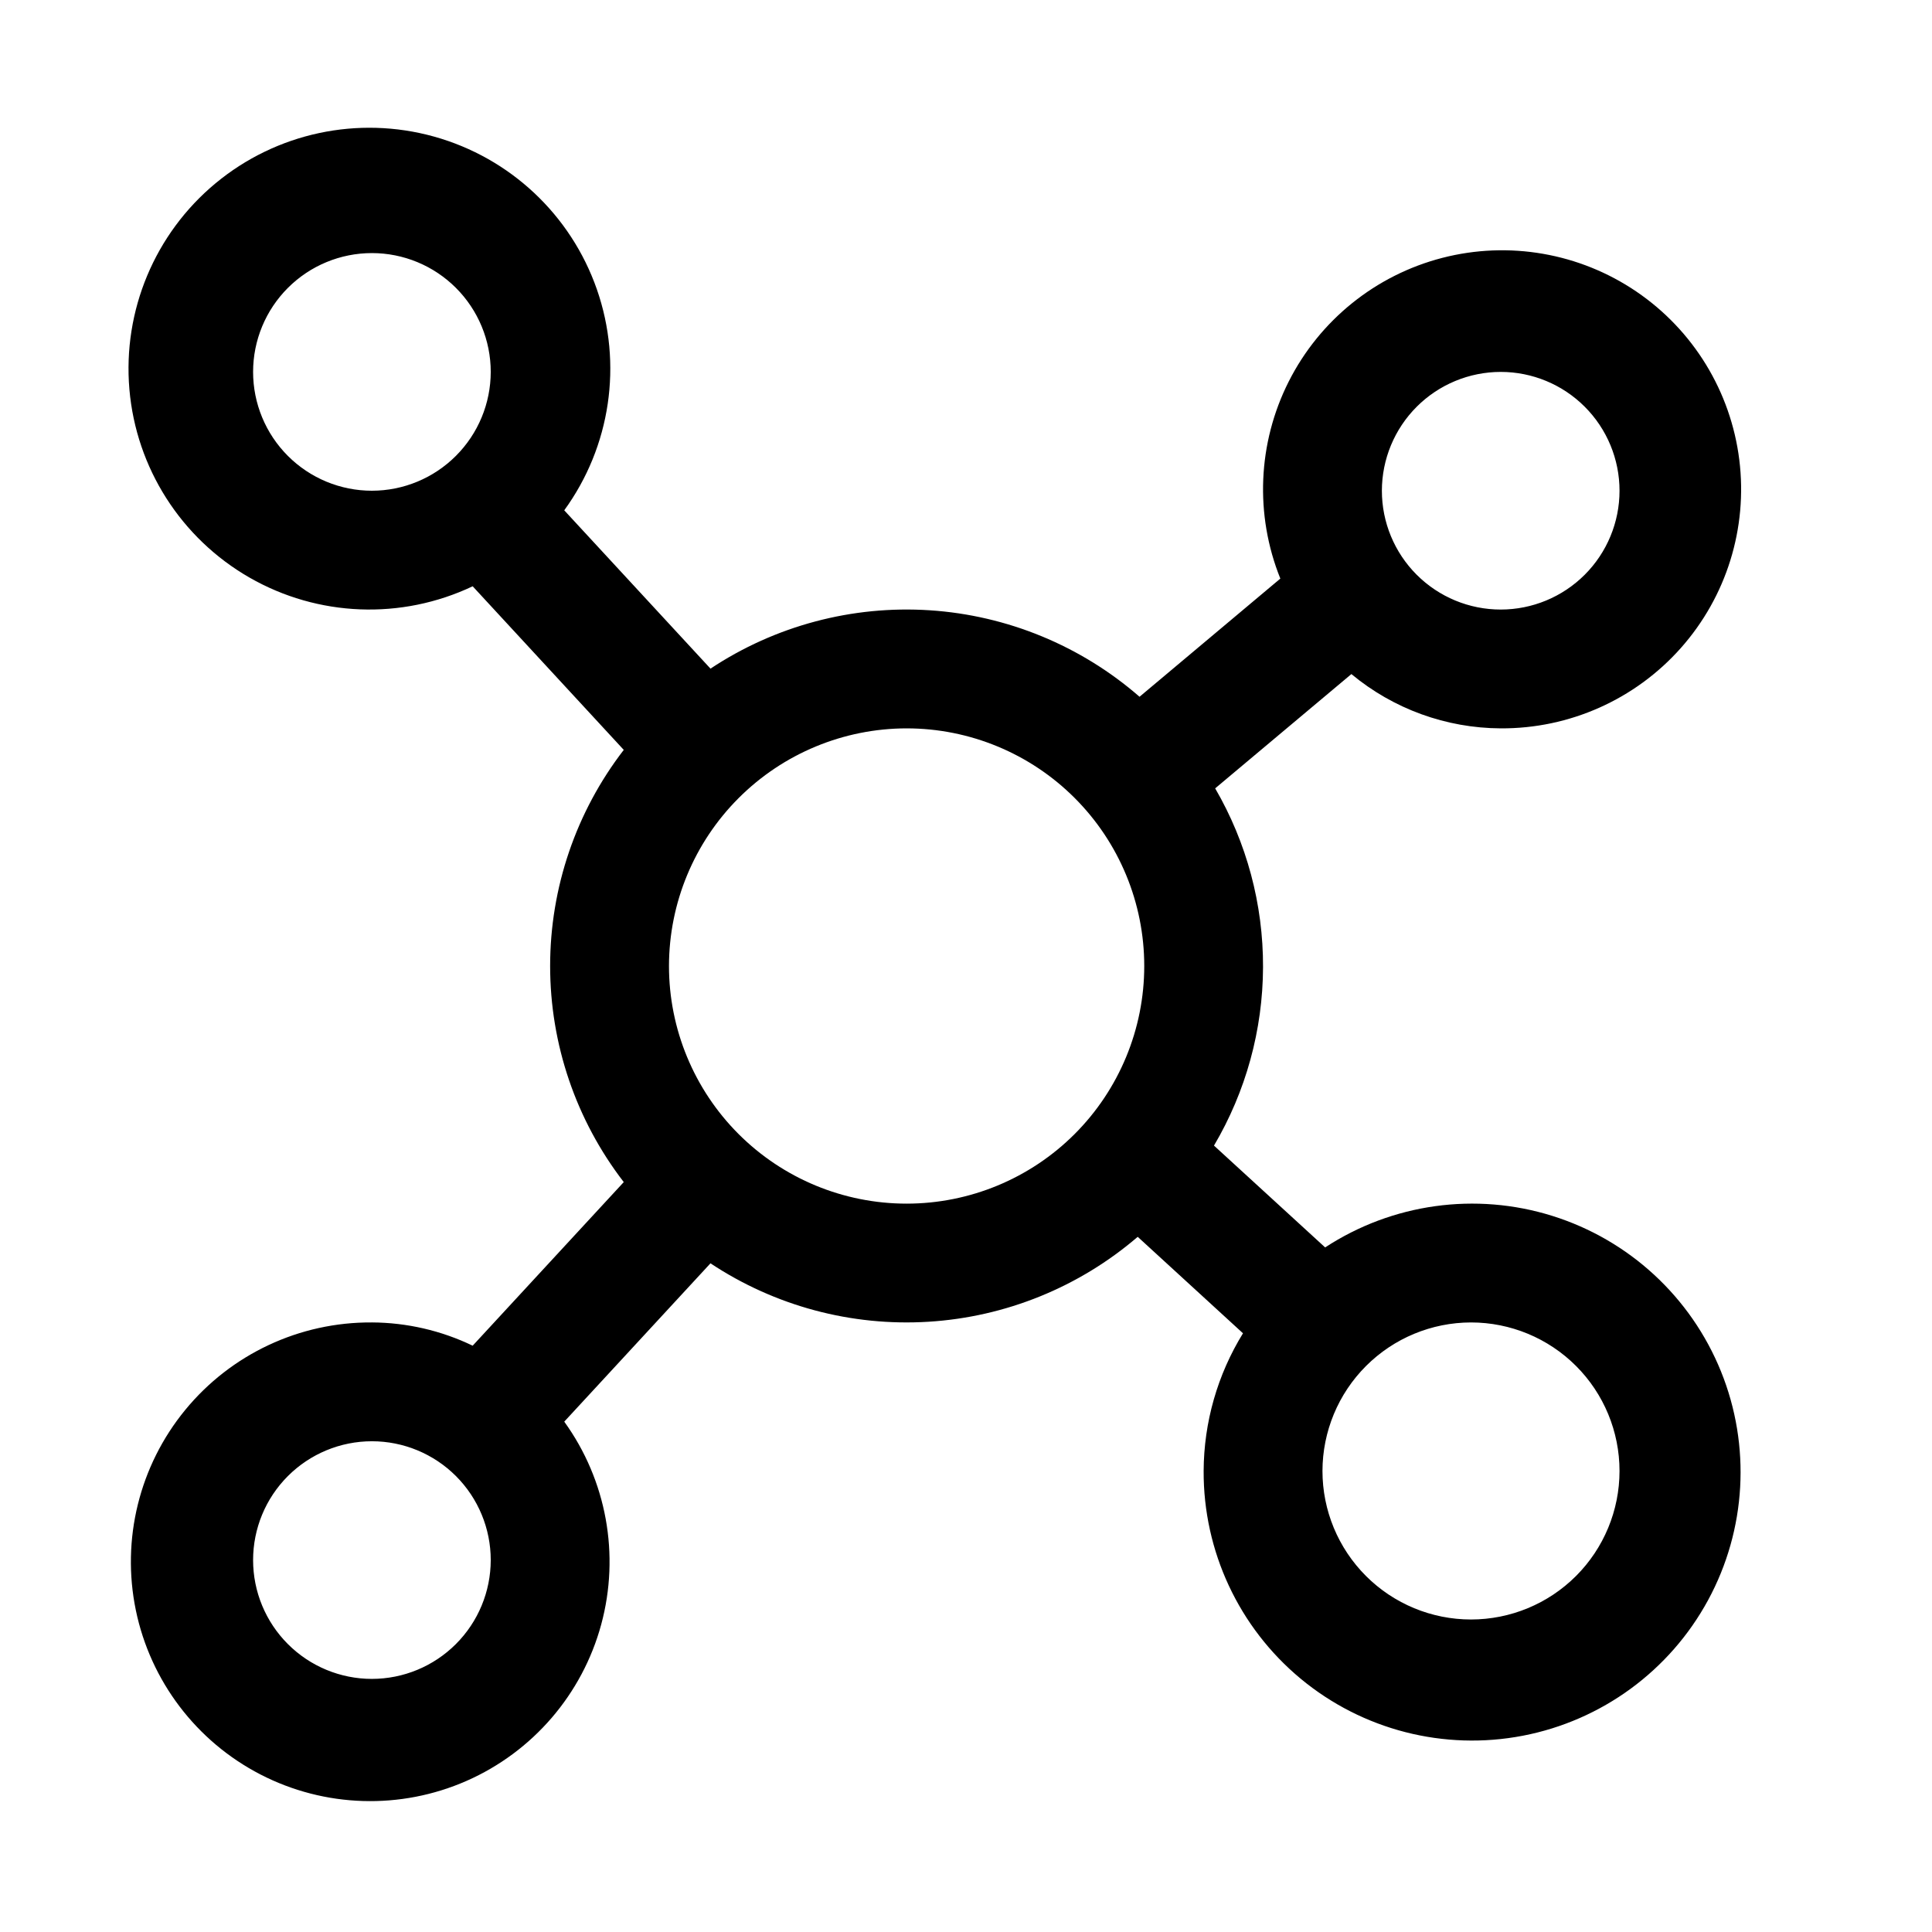
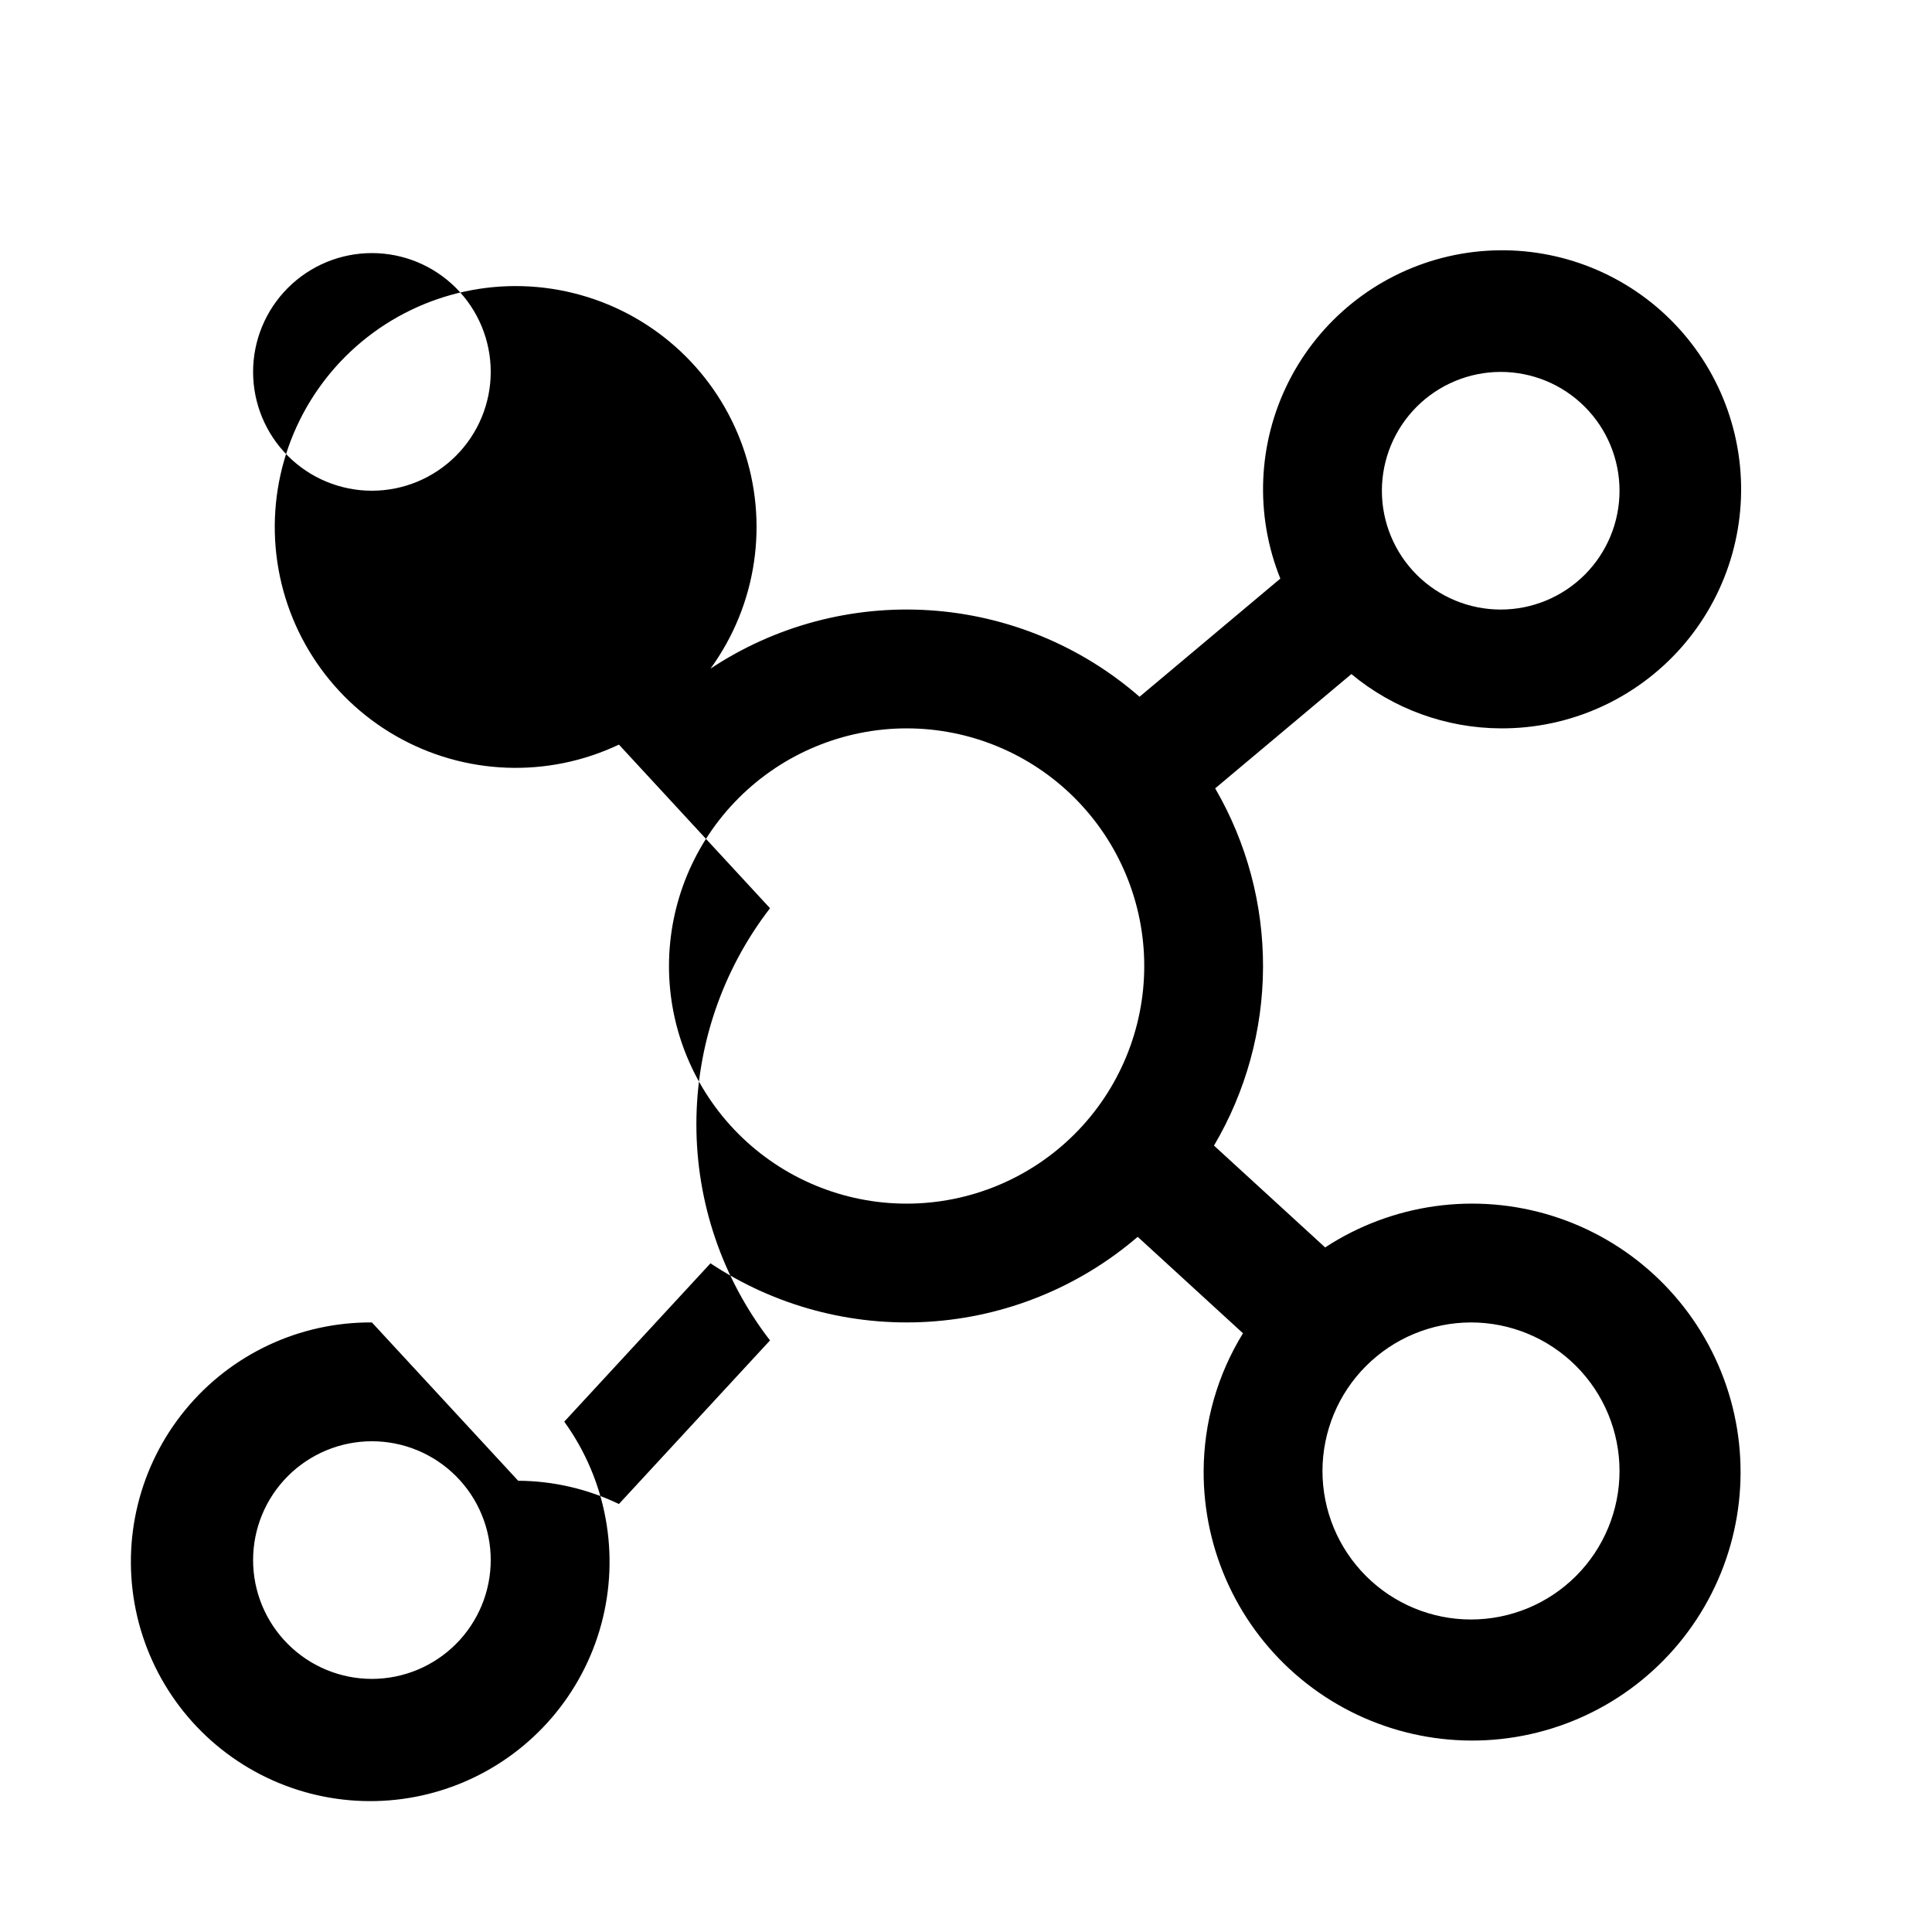
<svg xmlns="http://www.w3.org/2000/svg" fill="#000000" width="800px" height="800px" version="1.1" viewBox="144 144 512 512">
-   <path d="m242.56 494.46c-19.152-0.133-37.34 8.391-49.484 23.199-12.148 14.809-16.953 34.309-13.078 53.066 3.875 18.754 16.02 34.754 33.039 43.535 17.02 8.777 37.098 9.398 54.625 1.684 17.531-7.719 30.637-22.938 35.66-41.422 5.019-18.48 1.426-38.242-9.789-53.77l38.75-41.961c17.066 11.316 37.355 16.754 57.789 15.484 20.438-1.266 39.898-9.168 55.434-22.504l27.898 25.559h0.004c-6.766 10.973-10.375 23.602-10.43 36.492-0.09 21.277 9.348 41.48 25.727 55.062s37.98 19.121 58.875 15.098 38.891-17.191 49.055-35.887c10.16-18.695 11.422-40.957 3.434-60.68-7.988-19.727-24.383-34.836-44.691-41.195-20.305-6.356-42.395-3.289-60.199 8.359l-29.457-26.984h-0.004c8.457-14.328 12.945-30.652 13-47.293 0.059-16.641-4.32-32.992-12.684-47.379l36.098-30.285v-0.004c11.121 9.238 25.109 14.324 39.566 14.387 18.227 0.105 35.617-7.644 47.723-21.27 12.109-13.625 17.762-31.805 15.512-49.895-2.25-18.086-12.18-34.328-27.254-44.574-15.078-10.246-33.836-13.504-51.48-8.938-17.645 4.566-32.469 16.512-40.684 32.785-8.211 16.273-9.016 35.293-2.211 52.203l-37.312 31.316c-15.523-13.52-35.055-21.57-55.594-22.918-20.539-1.344-40.957 4.09-58.109 15.465l-38.758-41.957c12.305-16.922 15.535-38.797 8.652-58.551-6.887-19.754-23.012-34.883-43.168-40.492-20.152-5.613-41.777-0.988-57.879 12.367-16.102 13.359-24.633 33.758-22.844 54.602 1.793 20.844 13.684 39.484 31.828 49.898 18.145 10.414 40.242 11.277 59.145 2.309l40.039 43.359c-12.652 16.41-19.512 36.547-19.512 57.266 0 20.723 6.859 40.859 19.512 57.27l-40.039 43.355c-8.332-4.012-17.453-6.117-26.703-6.164zm291.27 0c10.438 0 20.449 4.148 27.832 11.531 7.379 7.379 11.527 17.391 11.527 27.832 0 10.438-4.148 20.449-11.527 27.832-7.383 7.379-17.395 11.527-27.832 11.527-10.441 0-20.453-4.148-27.832-11.527-7.383-7.383-11.531-17.395-11.531-27.832 0.016-10.438 4.164-20.441 11.543-27.82s17.383-11.527 27.82-11.543zm7.871-251.9c8.352 0 16.359 3.316 22.266 9.223s9.223 13.914 9.223 22.266-3.316 16.359-9.223 22.266c-5.906 5.902-13.914 9.223-22.266 9.223-8.352 0-16.359-3.32-22.266-9.223-5.906-5.906-9.223-13.914-9.223-22.266 0.008-8.348 3.328-16.355 9.23-22.258 5.906-5.902 13.91-9.223 22.258-9.23zm-299.14 31.488c-8.352 0-16.359-3.316-22.266-9.223s-9.223-13.914-9.223-22.266c0-8.352 3.316-16.359 9.223-22.266s13.914-9.223 22.266-9.223c8.352 0 16.359 3.316 22.266 9.223s9.223 13.914 9.223 22.266c-0.008 8.348-3.328 16.352-9.234 22.254-5.902 5.906-13.906 9.227-22.254 9.234zm141.7 62.977c16.703 0 32.723 6.633 44.531 18.445 11.809 11.809 18.445 27.828 18.445 44.531 0 16.699-6.637 32.719-18.445 44.531-11.809 11.809-27.828 18.445-44.531 18.445s-32.719-6.637-44.531-18.445c-11.809-11.812-18.445-27.832-18.445-44.531 0.02-16.699 6.66-32.707 18.469-44.512 11.805-11.805 27.812-18.445 44.508-18.465zm-141.7 251.9c-8.352 0-16.359-3.316-22.266-9.223-5.906-5.902-9.223-13.914-9.223-22.266s3.316-16.359 9.223-22.266c5.906-5.902 13.914-9.223 22.266-9.223 8.352 0 16.359 3.32 22.266 9.223 5.906 5.906 9.223 13.914 9.223 22.266-0.008 8.352-3.328 16.355-9.234 22.258-5.902 5.902-13.906 9.223-22.254 9.23z" />
+   <path d="m242.56 494.46c-19.152-0.133-37.34 8.391-49.484 23.199-12.148 14.809-16.953 34.309-13.078 53.066 3.875 18.754 16.02 34.754 33.039 43.535 17.02 8.777 37.098 9.398 54.625 1.684 17.531-7.719 30.637-22.938 35.66-41.422 5.019-18.48 1.426-38.242-9.789-53.77l38.75-41.961c17.066 11.316 37.355 16.754 57.789 15.484 20.438-1.266 39.898-9.168 55.434-22.504l27.898 25.559h0.004c-6.766 10.973-10.375 23.602-10.43 36.492-0.09 21.277 9.348 41.48 25.727 55.062s37.98 19.121 58.875 15.098 38.891-17.191 49.055-35.887c10.16-18.695 11.422-40.957 3.434-60.68-7.988-19.727-24.383-34.836-44.691-41.195-20.305-6.356-42.395-3.289-60.199 8.359l-29.457-26.984h-0.004c8.457-14.328 12.945-30.652 13-47.293 0.059-16.641-4.32-32.992-12.684-47.379l36.098-30.285v-0.004c11.121 9.238 25.109 14.324 39.566 14.387 18.227 0.105 35.617-7.644 47.723-21.27 12.109-13.625 17.762-31.805 15.512-49.895-2.25-18.086-12.18-34.328-27.254-44.574-15.078-10.246-33.836-13.504-51.48-8.938-17.645 4.566-32.469 16.512-40.684 32.785-8.211 16.273-9.016 35.293-2.211 52.203l-37.312 31.316c-15.523-13.52-35.055-21.57-55.594-22.918-20.539-1.344-40.957 4.09-58.109 15.465c12.305-16.922 15.535-38.797 8.652-58.551-6.887-19.754-23.012-34.883-43.168-40.492-20.152-5.613-41.777-0.988-57.879 12.367-16.102 13.359-24.633 33.758-22.844 54.602 1.793 20.844 13.684 39.484 31.828 49.898 18.145 10.414 40.242 11.277 59.145 2.309l40.039 43.359c-12.652 16.41-19.512 36.547-19.512 57.266 0 20.723 6.859 40.859 19.512 57.27l-40.039 43.355c-8.332-4.012-17.453-6.117-26.703-6.164zm291.27 0c10.438 0 20.449 4.148 27.832 11.531 7.379 7.379 11.527 17.391 11.527 27.832 0 10.438-4.148 20.449-11.527 27.832-7.383 7.379-17.395 11.527-27.832 11.527-10.441 0-20.453-4.148-27.832-11.527-7.383-7.383-11.531-17.395-11.531-27.832 0.016-10.438 4.164-20.441 11.543-27.82s17.383-11.527 27.82-11.543zm7.871-251.9c8.352 0 16.359 3.316 22.266 9.223s9.223 13.914 9.223 22.266-3.316 16.359-9.223 22.266c-5.906 5.902-13.914 9.223-22.266 9.223-8.352 0-16.359-3.32-22.266-9.223-5.906-5.906-9.223-13.914-9.223-22.266 0.008-8.348 3.328-16.355 9.23-22.258 5.906-5.902 13.91-9.223 22.258-9.23zm-299.14 31.488c-8.352 0-16.359-3.316-22.266-9.223s-9.223-13.914-9.223-22.266c0-8.352 3.316-16.359 9.223-22.266s13.914-9.223 22.266-9.223c8.352 0 16.359 3.316 22.266 9.223s9.223 13.914 9.223 22.266c-0.008 8.348-3.328 16.352-9.234 22.254-5.902 5.906-13.906 9.227-22.254 9.234zm141.7 62.977c16.703 0 32.723 6.633 44.531 18.445 11.809 11.809 18.445 27.828 18.445 44.531 0 16.699-6.637 32.719-18.445 44.531-11.809 11.809-27.828 18.445-44.531 18.445s-32.719-6.637-44.531-18.445c-11.809-11.812-18.445-27.832-18.445-44.531 0.02-16.699 6.66-32.707 18.469-44.512 11.805-11.805 27.812-18.445 44.508-18.465zm-141.7 251.9c-8.352 0-16.359-3.316-22.266-9.223-5.906-5.902-9.223-13.914-9.223-22.266s3.316-16.359 9.223-22.266c5.906-5.902 13.914-9.223 22.266-9.223 8.352 0 16.359 3.32 22.266 9.223 5.906 5.906 9.223 13.914 9.223 22.266-0.008 8.352-3.328 16.355-9.234 22.258-5.902 5.902-13.906 9.223-22.254 9.23z" />
</svg>